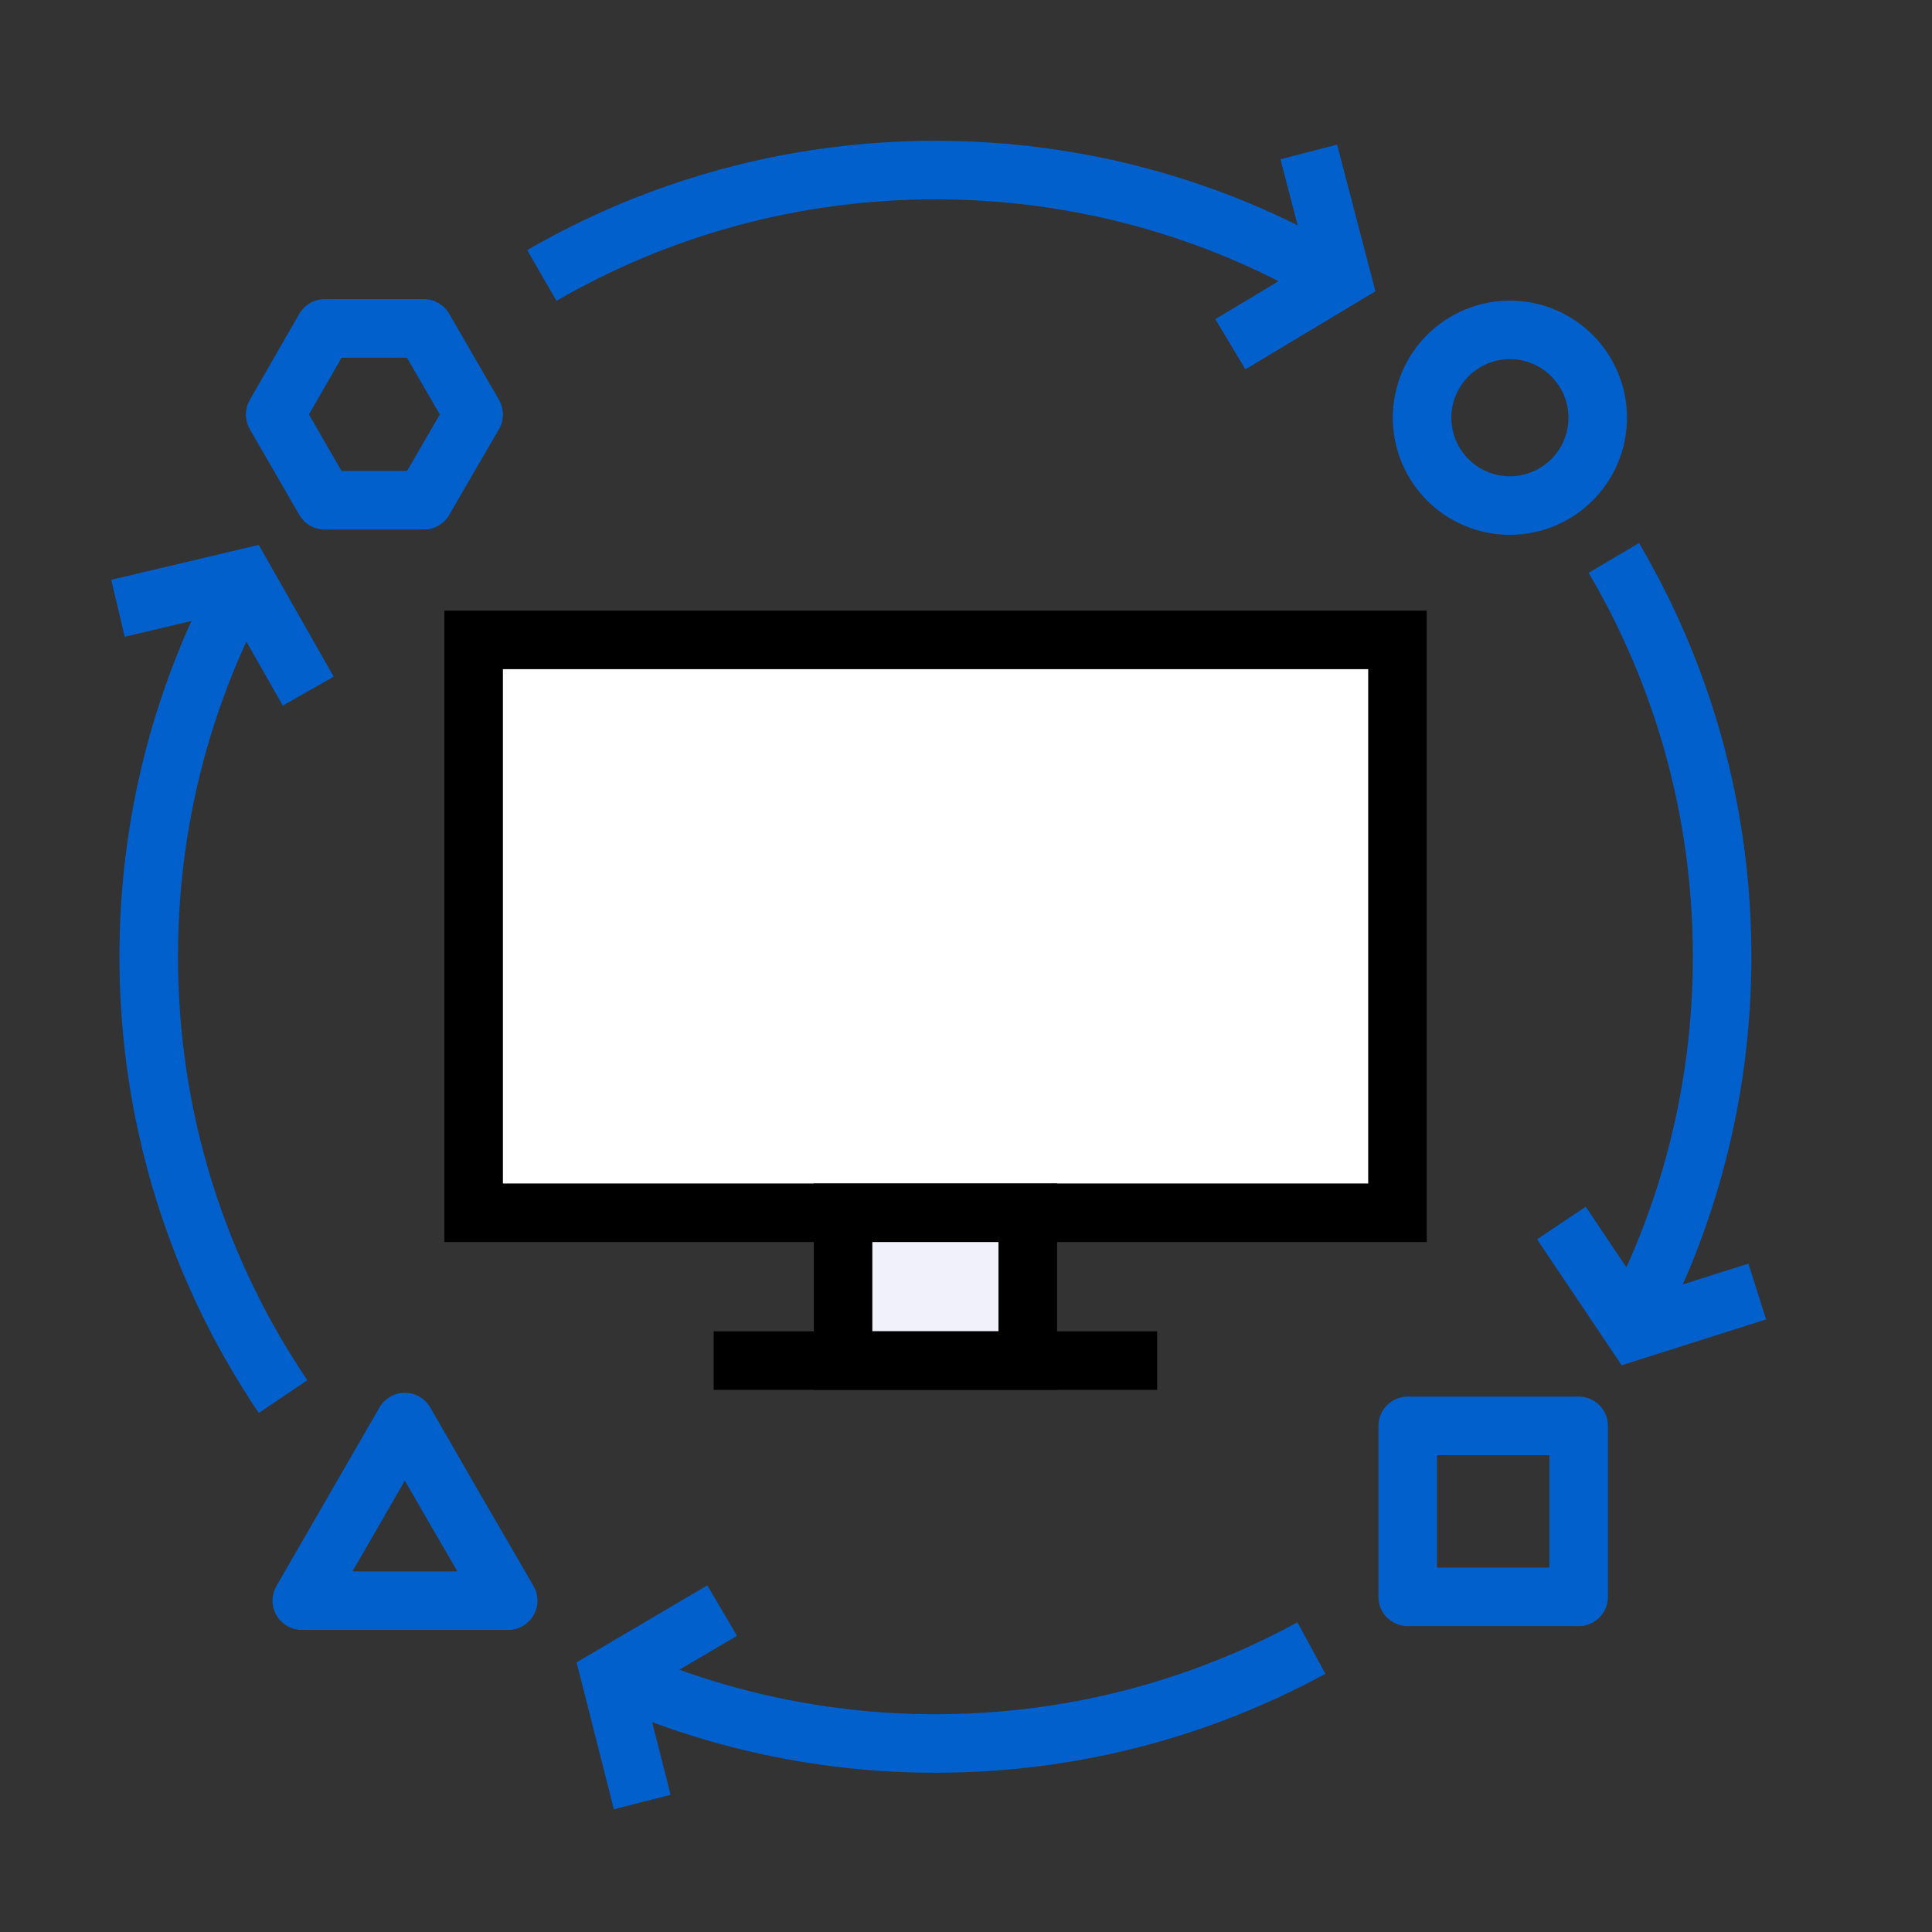
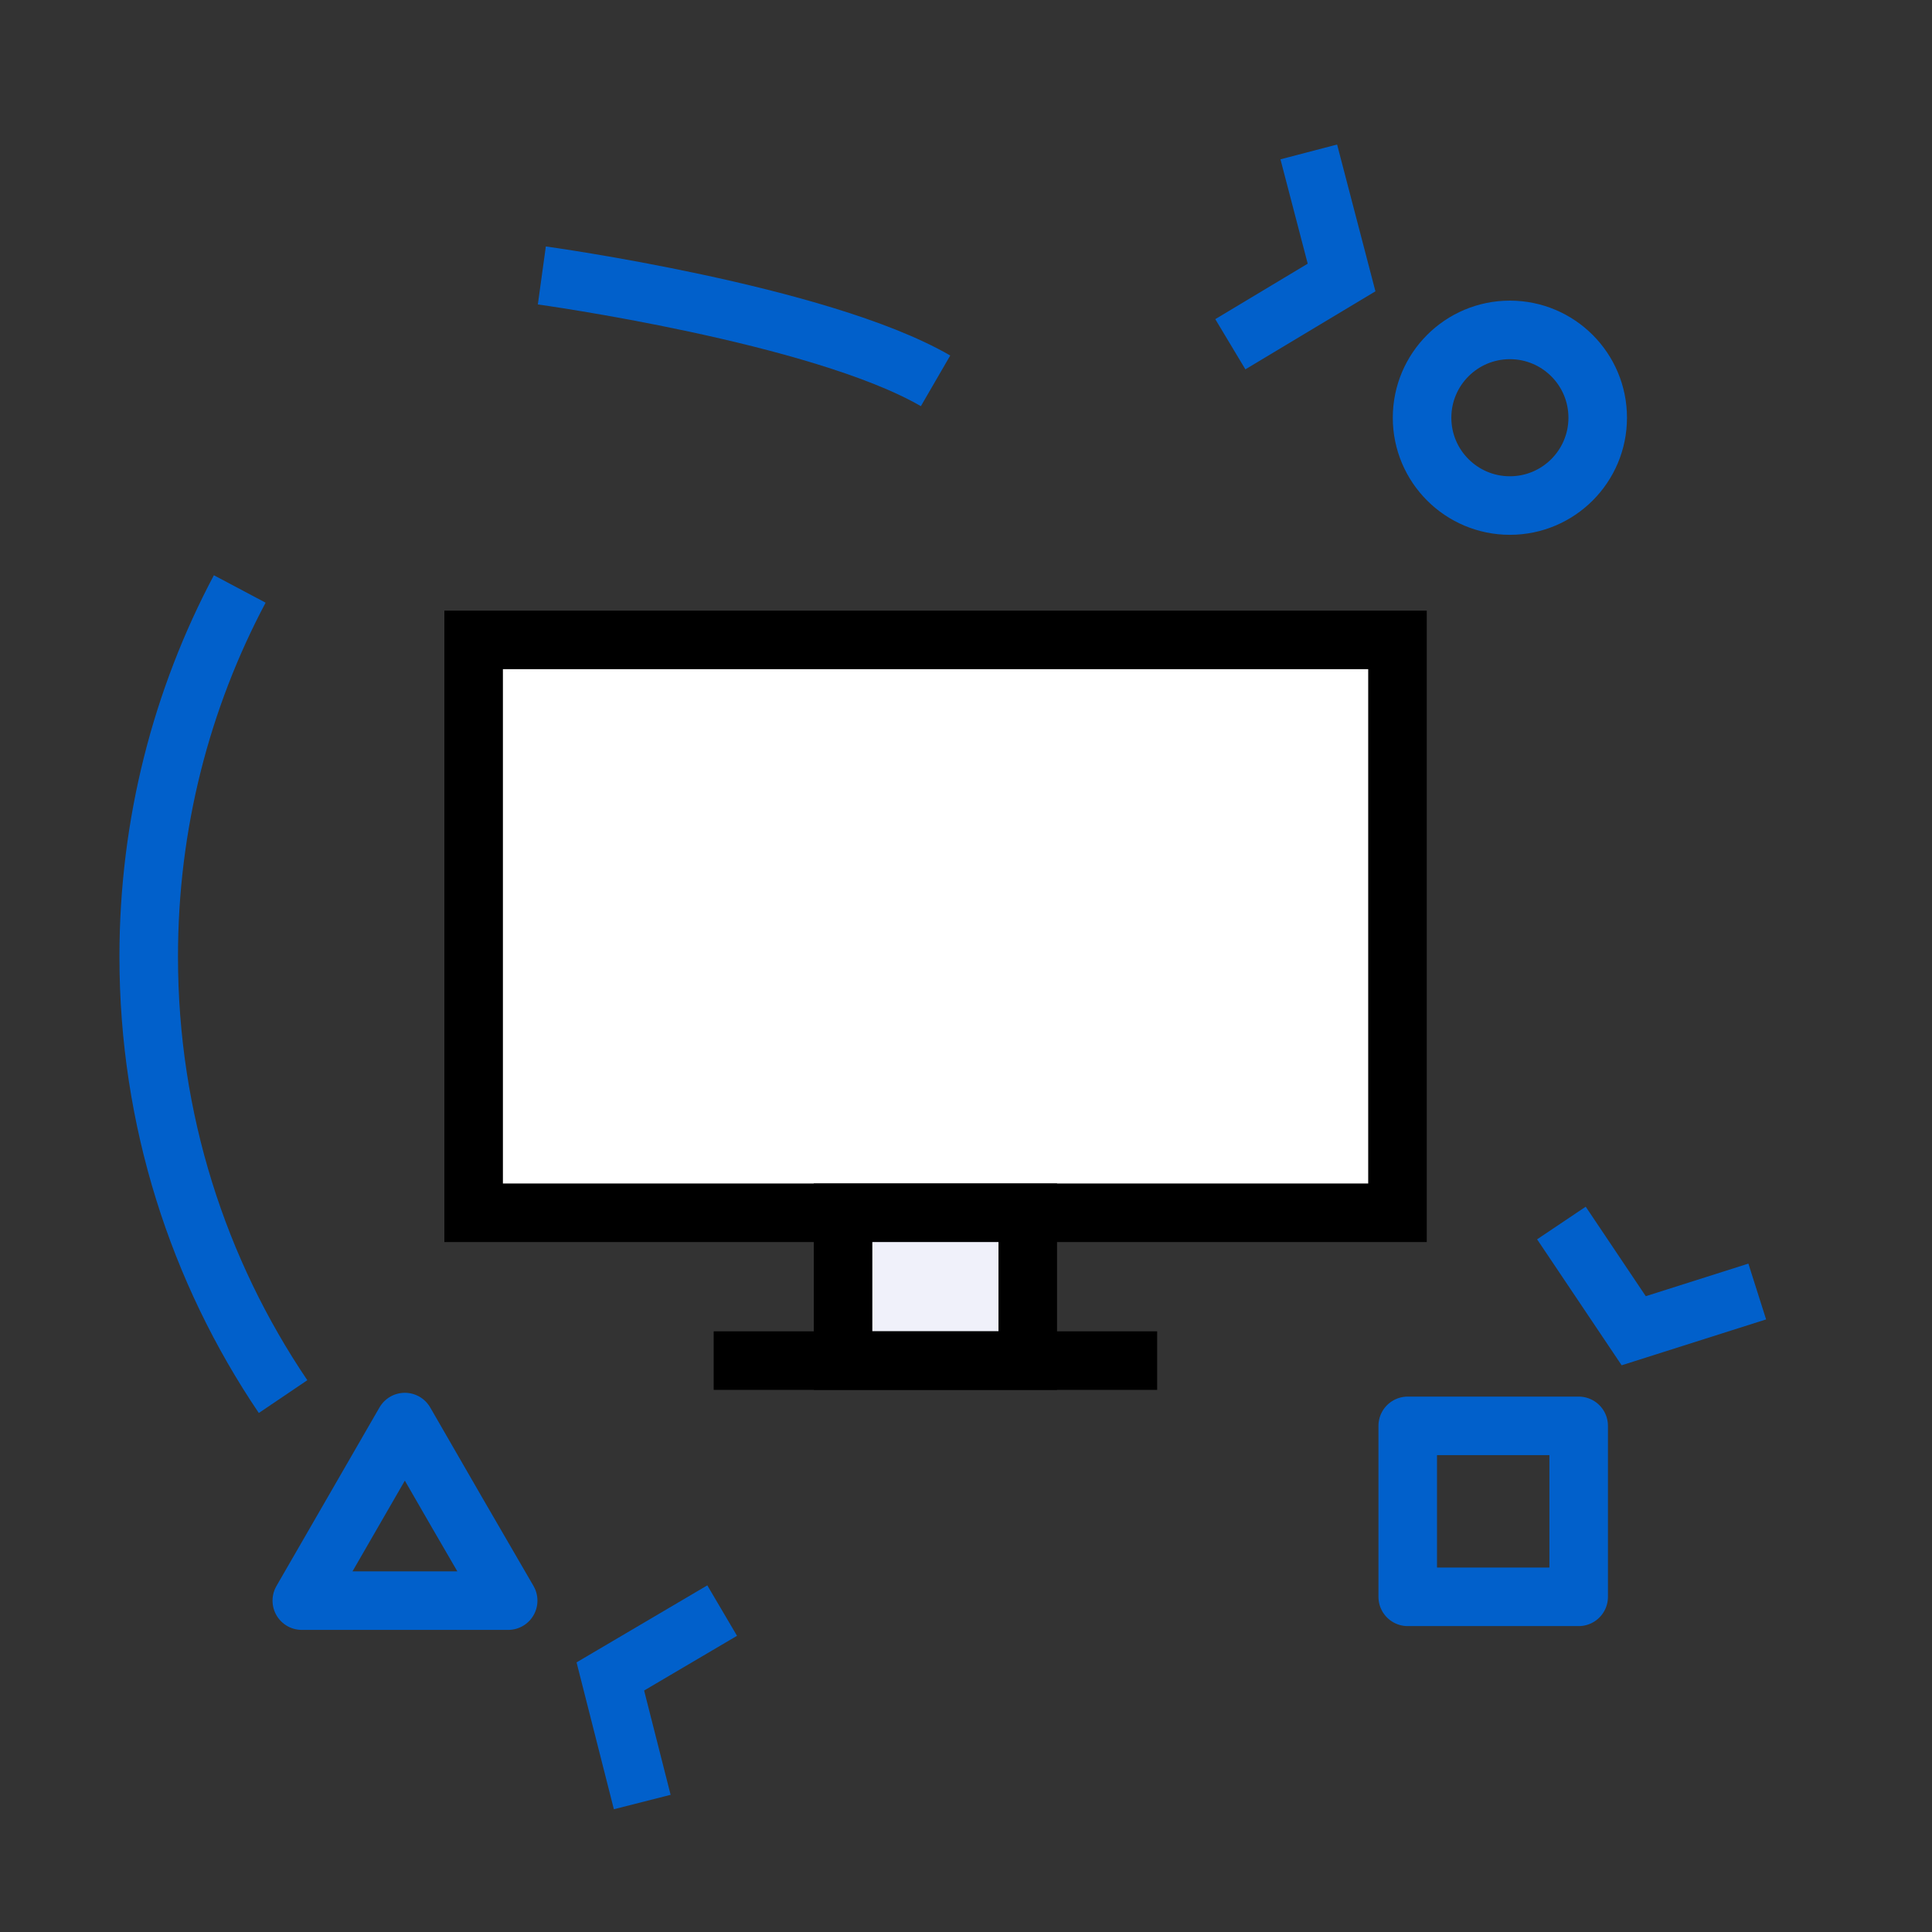
<svg xmlns="http://www.w3.org/2000/svg" id="Layer_1" viewBox="0 0 66 66">
  <rect x="0" y="0" width="66" height="66" fill="#333333" stroke="none" />
  <defs>
    <style>.cls-1,.cls-2,.cls-3{fill:none;}.cls-1,.cls-2,.cls-3,.cls-4,.cls-5{stroke-width:2px;}.cls-1,.cls-4,.cls-5{stroke:#000;}.cls-2,.cls-3{stroke:#0160cb;}.cls-3{stroke-linejoin:round;}.cls-4{fill:#fff;}.cls-5{fill:#f0f1fa;}</style>
  </defs>
  <rect class="cls-4" x="16.18" y="21.86" width="31.56" height="19.57" />
  <rect class="cls-5" x="28.8" y="41.43" width="6.31" height="5.05" />
  <path class="cls-1" d="M24.38,46.48h15.15" />
  <circle class="cls-3" cx="51.58" cy="14.27" r="3" />
-   <path class="cls-2" d="M44.8,56.3c-3.82,2.08-8.19,3.26-12.84,3.26-4.1,0-7.98-.92-11.46-2.56" />
-   <path class="cls-2" d="M55.13,19.06c2.35,3.99,3.7,8.65,3.7,13.62,0,4.67-1.19,9.05-3.28,12.88" />
-   <path class="cls-2" d="M18.51,9.41c3.96-2.29,8.55-3.6,13.45-3.6s9.5,1.31,13.45,3.6" />
+   <path class="cls-2" d="M18.51,9.41s9.5,1.31,13.45,3.6" />
  <path class="cls-2" d="M9.67,47.71c-2.9-4.29-4.59-9.46-4.59-15.03,0-4.54,1.12-8.81,3.11-12.56" />
  <rect class="cls-3" x="48.09" y="48.71" width="5.84" height="5.84" />
  <polygon class="cls-3" points="13.83 48.58 15.59 51.63 17.36 54.68 13.83 54.68 10.31 54.68 12.07 51.63 13.83 48.58" />
-   <polygon class="cls-3" points="14.48 11.22 11.09 11.22 9.4 14.16 11.09 17.09 14.48 17.09 16.18 14.16 14.48 11.22" />
-   <path class="cls-2" d="M10.53,23.61l-2.19-3.85-4.31,1.02" />
  <path class="cls-2" d="M42.03,11.76l3.8-2.28-1.12-4.29" />
  <path class="cls-2" d="M53.34,41.78l2.47,3.68,4.22-1.34" />
  <path class="cls-2" d="M24.67,55.02l-3.82,2.25,1.09,4.29" />
</svg>